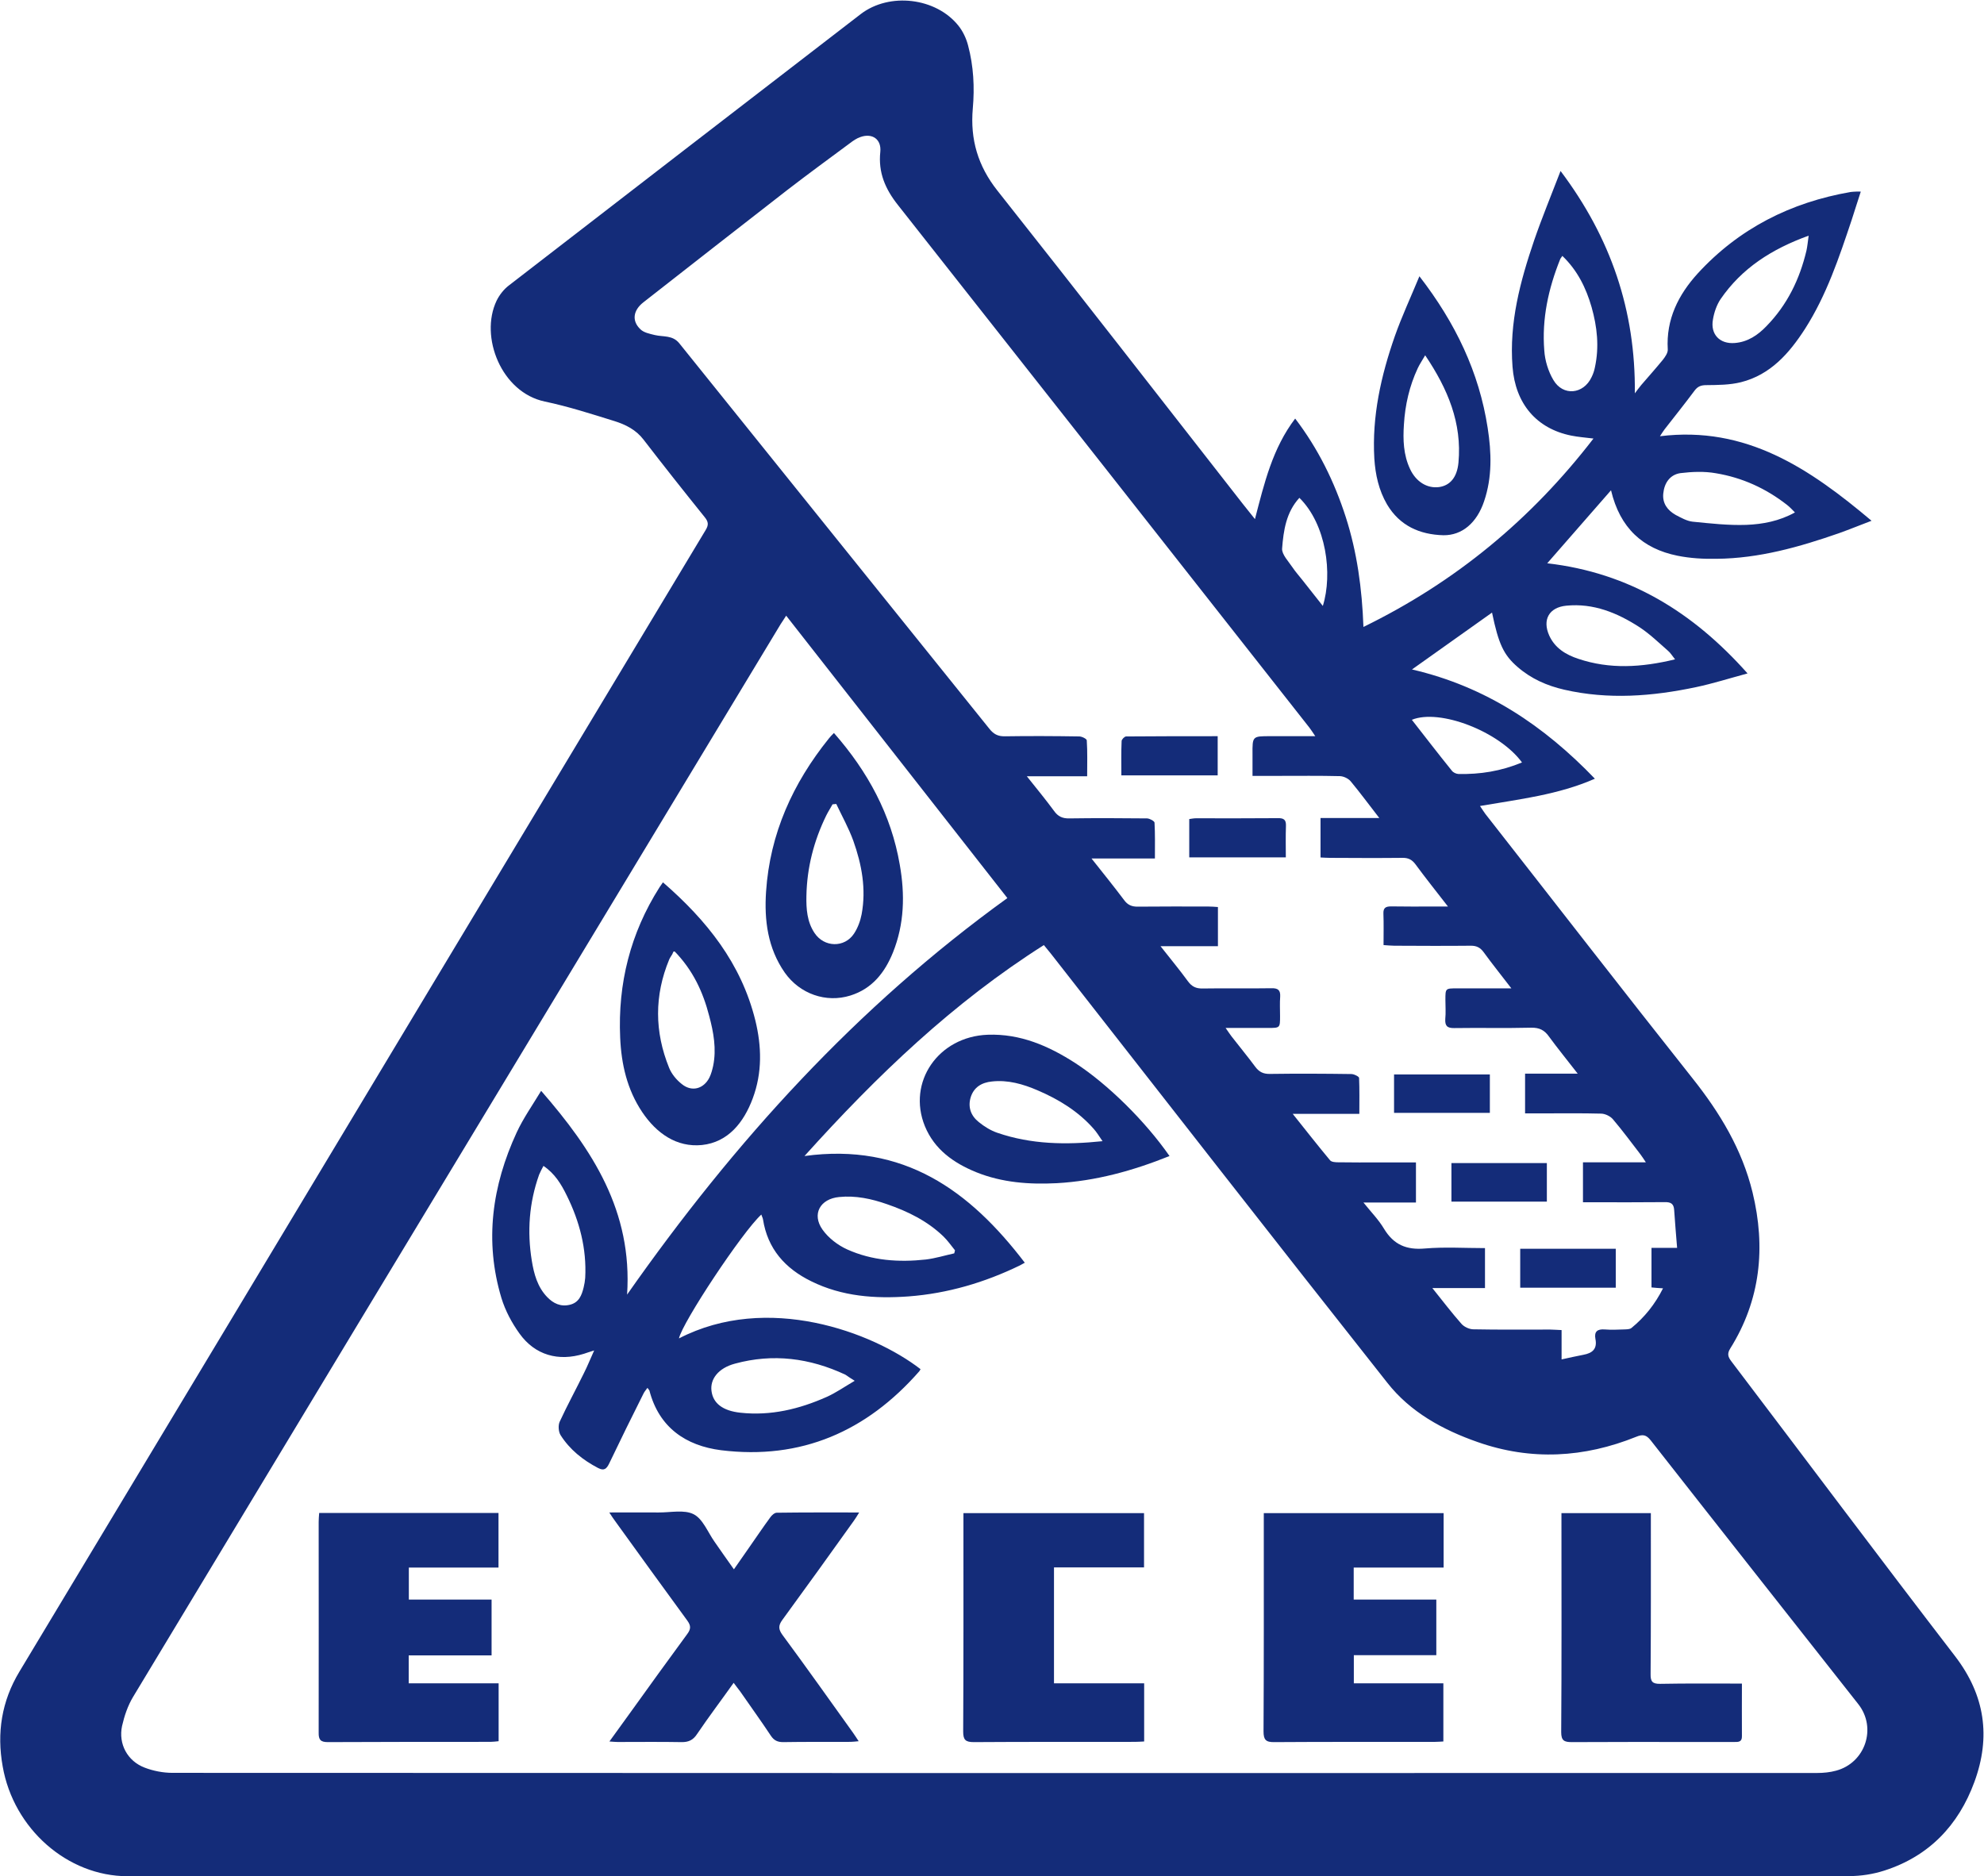
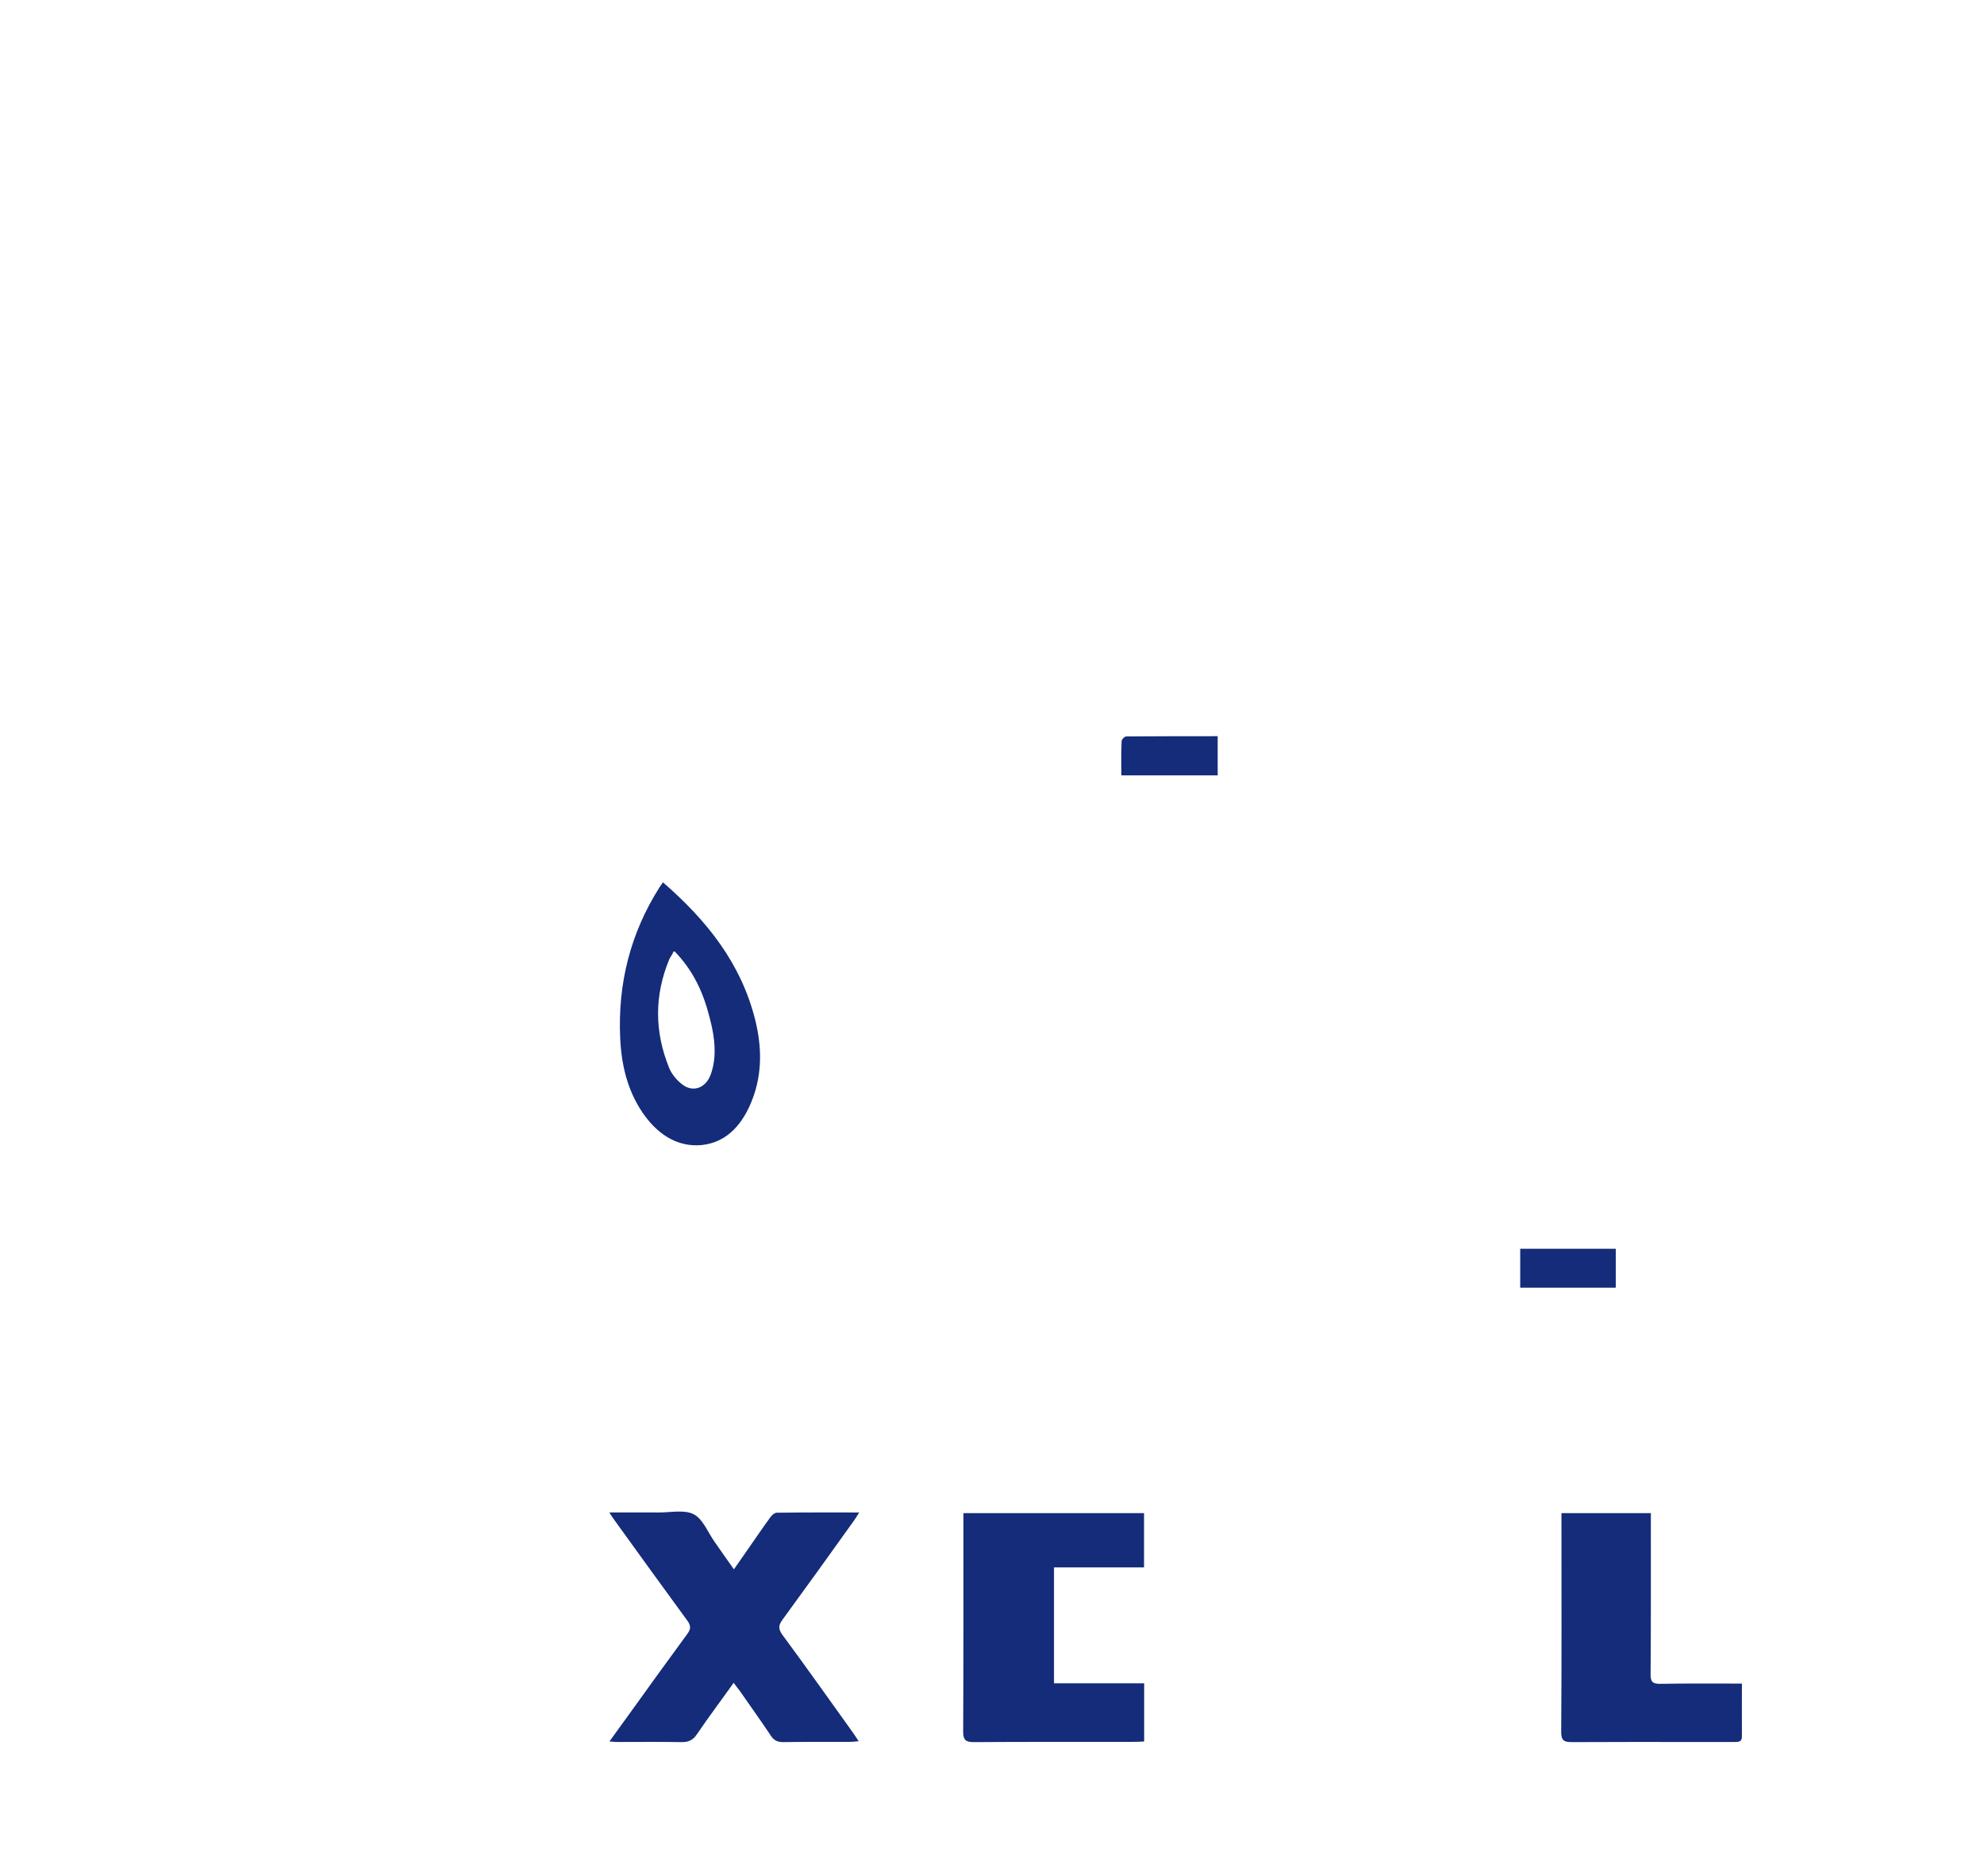
<svg xmlns="http://www.w3.org/2000/svg" version="1.2" viewBox="0 0 1549 1465" width="1549" height="1465">
  <style>.a{fill:#142c79}</style>
-   <path class="a" d="m1102.4 522.7c57.9 13.4 103.2 44.1 142.8 85.3-28.7 12.6-59 16-89.7 21.3 1.7 2.6 2.9 4.4 4.2 6.2 53.9 68.8 107.4 137.9 161.7 206.4 21.4 26.9 38.7 55.5 46.9 89.1 10.4 42.9 6.3 84-17.5 122-2.6 4.2-1.5 6.7 1.1 10.1 58.2 76.7 115.9 153.8 174.5 230 23.5 30.6 28 63.1 15.1 98.2-12.4 33.8-35.4 58-70.3 69.2-8.7 2.8-18.2 4.3-27.4 4.3-448.1 0.2-896.2 0.2-1344.2 0.1-46.9 0-89-37-97.5-85.7-4.7-26.1-0.9-50.9 13.1-74.1 107.1-177.9 214-356 320.9-533.9 71.6-119.1 143.2-238.3 214.8-357.3 2.5-4.1 2.2-6.5-0.7-10.1-16.1-20-32.1-40.2-47.8-60.6-5.9-7.7-14-11.7-22.6-14.4-18-5.6-36-11.4-54.5-15.3-33.8-7.1-51-50.5-37.6-78.7 2.2-4.5 5.7-9 9.7-12 91.5-70.7 183-141.3 274.6-211.8 22.4-17.2 58.9-12.9 76.4 9.2 3.4 4.3 6 9.8 7.4 15.2 4.3 16.1 5.2 32.7 3.7 49.4-2.1 24 4 44.8 19.2 64 64.3 81.2 127.8 163 191.6 244.6 2.8 3.5 5.6 7 9.5 11.9 7.3-28.1 13.7-55.2 31.4-78.5 18 23.6 30.6 49.3 39.5 76.9 8.8 27.4 12.7 55.7 13.8 85.8 71.9-35.1 130.9-83.9 179.6-147.1-6.5-0.8-12-1.2-17.4-2.3-27.2-5.5-43.6-25-45.8-53.7-2.7-34.4 6-66.8 16.9-98.8 6.1-17.7 13.3-35.1 20.6-54.1 39.3 52.2 58.6 109 58 173.6 1.7-2.2 3.2-4.4 5-6.5 5.6-6.5 11.4-13 16.8-19.6 1.9-2.4 4.1-5.6 3.9-8.2-1.4-23.5 8.3-42.7 23.4-59.3 32.2-35.1 72.6-55.5 119.4-63.6 1.3-0.2 2.7-0.2 4.1-0.3 0.8-0.1 1.8 0 3.8 0-2.6 7.7-4.7 14.9-7.1 22.1-9.8 29.3-19.6 58.7-36.4 85-12.3 19.1-27 35.9-50 41.7-8.8 2.2-18.1 2.2-27.1 2.3-4.1 0-6.7 1-9.1 4.2-7.6 10.2-15.6 20.2-23.4 30.2-1.2 1.6-2.2 3.2-3.7 5.5 67.3-8.3 116.8 25.2 165.2 66-9.2 3.5-17.3 6.8-25.4 9.7-31 10.8-62.4 19.7-95.6 20-10.2 0.2-20.6-0.4-30.5-2.4-27.2-5.5-44.9-21.6-51.9-51.1-16.9 19.3-32.7 37.4-49.8 57 64.1 7.4 113.9 38.2 156.4 86-14.1 3.8-27 7.9-40.2 10.7-34.1 7.2-68.4 9.9-102.9 2-13.5-3.1-25.8-8.5-36.4-17.7-10.9-9.4-14.9-17.9-20-42.5-20.4 14.5-40.5 28.8-62.5 44.4zm-488.6-42c-1.8 2.9-3.1 4.7-4.3 6.6-51.9 85.9-103.7 171.7-155.5 257.5-116.8 193.3-233.5 386.6-350.1 580.1-4.1 6.8-6.8 14.8-8.6 22.7-3 14 4.2 27.4 17.6 32.5 6.7 2.6 14.5 4.1 21.8 4.1 428.1 0.2 856 0.2 1284 0.1 4.9 0 10.1-0.5 14.8-1.8 22.8-6.1 32-33.3 17.4-51.9-54-68.6-108.2-137.2-162.1-206-3.5-4.4-6.2-4.9-11.3-2.8-40.7 16.4-82.1 18.8-123.9 4.1-27.2-9.5-52.5-23.4-70.4-46.2-88.1-111.4-175.3-223.4-262.8-335.2-1.7-2.1-3.4-4.1-5.4-6.6-70.8 44.9-130.1 101.6-186.9 164.7 77.4-10.6 129 26.9 172 83.3-1.9 1-2.8 1.6-3.8 2.1-27.6 13.4-56.5 21.9-86.9 24.2-26.1 1.9-51.9 0.1-76-11.8-20.4-10-34.1-25.3-37.7-48.4-0.2-1.2-0.9-2.3-1.3-3.7-14.9 13.6-61.7 84.3-64.3 96.7 69-35.7 151.1-5 188.6 24-0.3 0.6-0.6 1.2-1 1.7-41.1 46.9-92.2 69.3-154.7 61.6-27.5-3.5-48.5-17.7-56-46.7-0.3-0.5-0.8-1-1.5-2-1.2 1.7-2.4 3-3.1 4.5-9.1 18.1-18 36.2-26.7 54.4-2.1 4.4-4.1 6.1-8.7 3.7-11.9-6.2-22.2-14.4-29.4-25.8-1.6-2.7-1.9-7.6-0.6-10.4 5.9-12.8 12.7-25.2 18.9-37.9 2.7-5.3 4.9-10.9 8-17.7-3.9 1.2-5.9 1.9-8 2.6-19.9 6.2-38.2 1.1-50.3-15.8-6-8.3-11.1-17.9-14.1-27.7-13.4-44.5-7.3-87.7 11.9-129.3 5.1-11 12.2-21.1 19.1-32.5 40.2 46.2 71.4 94 67.1 159.1 83.9-119.7 179.5-224.9 296.9-309.6-57.8-73.8-114.9-146.7-172.7-220.5zm787.6-80.6c-2.3-2.3-4.1-4.3-6.2-5.9-16.5-12.9-35-21.3-55.5-24.7-9-1.6-18.6-1.2-27.7-0.1-8.2 1.2-12.6 7.7-13.4 15.9-0.8 7.7 3.3 13.1 9.6 16.7 4.2 2.2 8.8 4.8 13.2 5.3 14 1.4 28.1 3 42.1 2.5 12.7-0.5 25.6-2.9 37.9-9.7zm-92 574.2c-0.8-10.3-1.7-19.9-2.3-29.5-0.3-5-2.6-6.3-7.4-6.2-18.5 0.2-36.9 0.1-55.4 0.1h-8.4v-31.2h49.1c-1.8-2.7-3-4.6-4.3-6.3-7.1-9.2-14-18.6-21.5-27.4-2-2.3-5.9-4.2-9-4.3-15-0.4-30-0.2-45.1-0.2h-14.4v-31h41.1c-8.2-10.6-15.5-19.5-22.3-28.8-3.6-5.2-7.6-7.2-14-7.1-20.1 0.5-40.1 0-60.1 0.3-5.6 0.1-7.3-1.8-7-7.1 0.5-4.9 0.1-9.9 0.1-15 0-8.9 0-8.9 9-8.9 13.6 0 27.2 0 42.5 0-7.9-10.3-15-19.1-21.6-28.2-2.7-3.7-5.7-5.2-10.3-5.1-19.8 0.2-39.6 0.1-59.5 0-2.6 0-5.1-0.3-8.4-0.5 0-8.6 0.2-16.6-0.1-24.5-0.2-4.6 1.8-5.7 6-5.7 10.9 0.2 21.8 0.1 32.8 0.1h11.6c-9.4-12.1-17.6-22.4-25.4-33-2.7-3.6-5.6-5.1-10.2-5-18.9 0.2-37.8 0.1-56.7 0-2.4 0-4.8-0.2-7.2-0.3v-30.8h45.9c-8.1-10.4-14.9-19.7-22.3-28.6-1.8-2.2-5.5-4-8.4-4.1-16.1-0.4-32.2-0.2-48.4-0.2h-19.9v-16.9c-0.1-14.1-0.1-14.1 13.9-14.1h35.1c-2.1-3.1-3.2-4.9-4.6-6.7-107-136.1-214.1-272.2-321.3-408.1-9.9-12.5-15.4-25.4-13.7-41.4 1-9.8-6.2-14.9-15.5-11.6-3 1-5.7 2.9-8.2 4.8-16.2 12-32.6 24-48.7 36.4-37.5 29.1-74.9 58.4-112.5 87.8-8 6.2-9.3 14.4-2.6 20.9 2.6 2.8 7.4 3.7 11.4 4.7 6.7 1.6 13.9-0.1 19.2 6.5 80.6 100.3 161.2 200.4 241.8 300.6 3.4 4.4 6.8 6.3 12.3 6.2 19.4-0.3 38.8-0.2 58.1 0.1 2.1 0 5.9 1.9 5.9 3.1 0.6 9 0.3 18 0.3 28h-47.1c7.9 9.9 14.8 18.3 21.2 27 3.1 4.4 6.6 6 11.9 5.9 20.3-0.3 40.6-0.2 60.8 0 2.1 0.1 5.7 2.1 5.8 3.3 0.5 9 0.3 18 0.3 28h-49.5c9.2 11.6 17.5 21.9 25.4 32.4 2.8 3.9 6.1 5.3 10.9 5.2 18.2-0.2 36.4-0.1 54.7-0.1 2.6 0 5.1 0.2 7.7 0.4v30.6h-44.8c8 10.2 15 18.6 21.4 27.4 3 4.1 6.3 5.7 11.4 5.6 18-0.3 36 0.1 53.9-0.2 5-0.1 7 1.5 6.7 6.6-0.4 5-0.1 10.1-0.1 15 0 9.4 0 9.4-9.2 9.4h-33.3c2.2 3.2 3.4 5 4.7 6.7 6.1 7.9 12.6 15.7 18.5 23.7 3 4 6.3 5.6 11.4 5.5 21.2-0.3 42.4-0.2 63.6 0.1 2 0 5.9 1.9 6 3 0.4 9.1 0.2 18.1 0.2 28.1h-52c10.4 13 19.6 24.8 29.2 36.3 1.1 1.3 4.1 1.5 6.2 1.5 10.9 0.2 21.9 0.1 32.8 0.1h28v31.3h-41c6.1 7.6 11.9 13.5 16 20.4 7.6 12.6 17.6 16.8 32.1 15.5 15.4-1.3 30.9-0.3 46.8-0.3v31.2h-41.1c8.2 10.2 15.1 19.3 22.7 27.9 2.1 2.4 6 4.2 9.1 4.3 20.1 0.4 40.1 0.2 60.2 0.2 2.6 0 5.3 0.3 8.9 0.4v22.9c6.5-1.4 11.7-2.6 17-3.6 7.1-1.3 11-4.6 9.4-12.5-1-5.6 1.5-7.7 7.2-7.3 5 0.4 10.1 0.2 15.1 0 1.9-0.1 4.4 0 5.8-1.1 10.3-8.4 18.4-18.5 24.7-31-3.5-0.2-6.2-0.4-9-0.7v-30.9zm102.7-790.3c-28.8 10.4-52.2 25.4-68.8 49.6-3 4.5-5 10.3-5.9 15.7-2.2 11.7 5.3 19.5 17.1 18.5 10.1-0.8 18-6.2 24.7-13.2 16.2-16.6 25.9-36.6 31.2-59 0.7-3.2 1-6.5 1.7-11.6zm-192.3 15.8c-0.7 1.2-1.4 1.8-1.7 2.6-9.2 22.9-14.4 46.6-12.4 71.3 0.5 7.8 3.1 16.3 7.1 23 7.5 12.8 23.5 11.2 29.8-2.2 1.2-2.4 2.1-5 2.6-7.6 3.5-16 1.8-31.7-2.6-47.2-4.3-14.9-11-28.6-22.8-39.9zm-795.5 710.5c-1.3 2.5-2.5 4.7-3.4 6.9-7.8 21.9-9.4 44.3-5.7 67.1 1.7 10.4 4.4 20.5 12 28.4 4.8 5 10.6 7.8 17.8 6 7-1.7 9.2-7.4 10.7-13.6 0.6-2.4 1-4.9 1.2-7.4 1.2-22.7-4.4-44.1-14.4-64.3-4.3-8.8-9.3-17.1-18.2-23.1zm243 167.8c-2.4-1.5-3.2-2-3.9-2.5-1.2-0.7-2.3-1.7-3.4-2.3-27.8-13-56.5-16.7-86.2-8.6-13.1 3.5-19.5 12.2-18.3 21.3 1.2 9.6 8.7 15.5 22.5 17 23.7 2.6 46.1-2.8 67.6-12.4 7.1-3.2 13.5-7.7 21.7-12.5zm77.7-99.5c0.3-0.8 0.4-1.6 0.6-2.4-3-3.7-5.7-7.6-9.1-10.9-12.5-12-27.7-19.5-44-25.1-12-4.2-24.4-6.9-37.3-5.6-14.9 1.4-21.6 13.4-13 25.5 4.6 6.5 11.9 12.1 19.2 15.4 19.5 8.8 40.4 10.2 61.4 7.9 7.5-0.9 14.9-3.2 22.2-4.8zm269.5-589.9c-10.4 11.3-12.4 25.6-13.5 39.6-0.3 4.6 5 10 8.2 14.8 2.2 3.3 5 6.4 7.5 9.6 5.3 6.7 10.5 13.3 16.1 20.4 7.8-25 2.7-63.7-18.3-84.4zm173.8 206.6c-17.7-24.2-64.3-42.2-86-33.3 10.4 13.3 20.6 26.6 31.2 39.7 1 1.4 3.3 2.5 5.1 2.6 16.9 0.4 33.3-2.2 49.7-9zm119.5-80.5c-2.4-3-3.6-5.1-5.4-6.6-7.3-6.4-14.4-13.3-22.5-18.6-17.2-11.1-35.8-18.8-57-16.7-13.5 1.3-18.9 11-13.3 23.4 4.5 9.8 13 14.9 22.7 18.1 24.5 8.2 49.1 6.8 75.5 0.4z" />
-   <path fill-rule="evenodd" class="a" d="m1089 262.5c-10.8 30.9-17.9 62.5-16 95.5 0.8 12.6 3.5 24.8 9.9 35.8 9.9 16.7 25.5 23.6 44 24.1 14.7 0.2 26.2-9.8 31.8-26.5 6.4-18.8 5.8-38 2.8-57.3-6.7-43.4-25-81.8-53.3-118.4-6.9 16.7-13.8 31.5-19.2 46.8zm49.7 98.6c-1.1 11.8-6.7 18-15.2 19.2-9.3 1.2-18-4.2-22.6-14.1-5.2-11-5.6-22.9-4.8-34.7 0.9-15.3 4.3-30.1 10.8-44 1.4-3 3.3-5.8 5.8-10.1 17.8 26.4 28.8 53 26 83.7zm-152 820.3v8.7c0 53.9 0.1 107.8-0.2 161.7 0 6.6 1.8 8.5 8.4 8.4 41.8-0.3 83.7-0.1 125.6-0.2 2.1 0 4.3-0.2 6.4-0.3v-45.4h-69.9v-22h64.4v-43.4h-64.5v-25h70.2v-42.5zm-667.6 132.9v-21.8h64.7v-43.6h-64.6v-25h70v-42.6h-140c-0.2 2.6-0.4 4.8-0.4 7 0 54.8 0.1 109.7 0 164.5-0.1 5.6 1.5 7.4 7.2 7.4 42.3-0.2 84.7-0.2 127-0.2 2 0 3.9-0.3 6.3-0.5v-45.2z" />
  <path fill-rule="evenodd" class="a" d="m670.8 1180.9c-1.7 2.8-2.8 4.6-4.1 6.4-18.5 25.9-37.1 51.8-55.9 77.5-3.3 4.5-3 7.4 0.1 11.7 18.7 25.3 36.8 50.9 55.1 76.4 1.4 1.9 2.5 3.8 4.4 6.6-2.5 0.2-4.5 0.5-6.3 0.5-17.5 0.1-35.1-0.1-52.6 0.2-4.3 0-7.1-1.2-9.6-4.9-7.8-11.8-16.1-23.2-24.1-34.8-1.4-1.9-3-3.8-5-6.6-9.8 13.8-19.5 26.6-28.5 39.9-3.1 4.8-6.7 6.5-12.3 6.4-16.5-0.3-33.1-0.1-49.8-0.1-1.7 0-3.5-0.2-6.4-0.4 5.9-8.2 11.3-15.7 16.7-23.1 14.6-20.3 29.2-40.6 44-60.7 3-4 3-6.6 0.1-10.6-19-25.9-37.7-51.9-56.5-77.9-1.3-1.7-2.5-3.6-4.4-6.5 13.5 0 26-0.1 38.4 0 9.3 0.1 20.1-2.4 27.5 1.4 7.2 3.7 11 14 16.3 21.5 4.7 6.8 9.5 13.6 15.1 21.5 4.1-5.9 7.8-11.2 11.5-16.5 5.6-8 11.1-16.2 16.9-24.1 1.1-1.6 3.3-3.6 5-3.6 21.1-0.3 42.2-0.2 64.4-0.2zm222.5 133.4v45.4c-2.4 0.1-4.8 0.3-7.2 0.3-41.9 0.1-83.8-0.1-125.7 0.2-6.6 0-8.4-1.7-8.4-8.3 0.3-54.4 0.2-108.8 0.2-163.2v-7.3h141v42.4h-70.3v90.5zm466.7 0.2c0 14.3-0.1 27.7 0 41.1 0.1 4.6-2.8 4.5-5.9 4.5h-30.7c-32.1 0-64.2-0.1-96.2 0.1-5.9 0-8.3-1.1-8.3-7.8 0.4-54.5 0.2-109.2 0.2-163.7v-7.3h69.8v8.2c0 39.1 0.1 78.3-0.2 117.4-0.1 5.8 1.3 7.8 7.5 7.7 20.9-0.4 41.8-0.2 63.8-0.2zm-842.4-625.6c34.3 29.8 61.1 63.3 72.1 107.7 5 20.4 5.5 40.9-2 61-7 18.8-19.2 34.2-39.6 36.4-19.9 2-35.6-9.2-46.7-25.7-11.8-17.6-16.3-37.4-17.2-58.1-1.9-42.3 8-81.6 30.7-117.4 0.8-1.2 1.5-2.2 2.7-3.9zm8.6 53.4c-0.8 1.4-1 2.1-1.3 2.7-0.8 1.4-1.8 2.7-2.4 4.1-11.7 28.2-11.5 56.5-0.1 84.6 1.9 4.8 5.8 9.5 9.9 12.7 7.8 6.4 17.1 3.8 21.6-5.1 1.4-2.9 2.2-6 2.9-9.1 2.7-13.2 0.3-26.3-3.1-39-4.8-18.6-12.6-35.8-27.5-50.9z" />
-   <path fill-rule="evenodd" class="a" d="m651.1 572.3c26.5 30.2 44.7 63.7 51.4 102.9 4.1 23.2 3.6 46.2-5.3 68.4-6.4 15.8-16.3 28.4-33.3 33.7-18.9 5.9-39.4-1.2-51.2-17.9-13.3-19.1-16.1-40.9-14.6-63.2 3-45.3 20.9-84.7 49.1-119.7 0.9-1.2 2.1-2.4 3.9-4.2zm1.8 55.4c-1 0.1-1.9 0.2-2.9 0.3-1.6 2.9-3.4 5.7-4.9 8.7-9.7 19.8-15.1 40.8-15.5 62.9-0.2 10 0.5 20.1 6.3 28.8 7.5 11.4 23.5 11.8 30.9 0.5 2.9-4.4 4.9-9.8 5.9-15 3.7-19.8 0.1-39-6.5-57.5-3.6-9.9-8.8-19.2-13.3-28.7zm260.2 274.9c-28.6 11.5-57.6 19.5-88 21.2-21.5 1.1-42.7-0.4-63-8.6-17.6-7.2-32.5-17.7-40-35.9-14-34.4 10.5-70 49.1-71.4 25.4-0.9 47.5 8.7 68.3 22.1 25.4 16.5 54.7 45.4 73.6 72.6zm-52.3-11.6c-2.7-3.9-4.5-6.9-6.8-9.5-12.1-13.8-27.3-23.1-43.9-30.2-11.4-4.9-23.2-8.3-35.7-6.9-7.9 0.8-14 4.4-16.5 12.2-2.4 7.8 0.1 14.6 6.3 19.5 4.3 3.5 9.3 6.6 14.6 8.4 26.3 9 53.3 9.5 82 6.5zm143.1-221.6h-75.4v-29.9c1.7-0.2 3.4-0.6 5.1-0.6 21.4 0 42.7 0.1 64.1-0.1 4.6-0.1 6.5 1.2 6.3 6.1-0.3 8.1-0.1 16.2-0.1 24.5z" />
  <path fill-rule="evenodd" class="a" d="m875.5 605.4c0-9.2-0.2-18.1 0.2-26.8 0-1.3 2.3-3.6 3.5-3.6 23.7-0.2 47.3-0.2 71.5-0.2v30.6zm386 369.6v30.4h-74.6v-30.4z" />
-   <path fill-rule="evenodd" class="a" d="m1163.2 838.9v30h-74.8v-30zm44.5 69.2v30.1h-74.5v-30.1z" />
</svg>